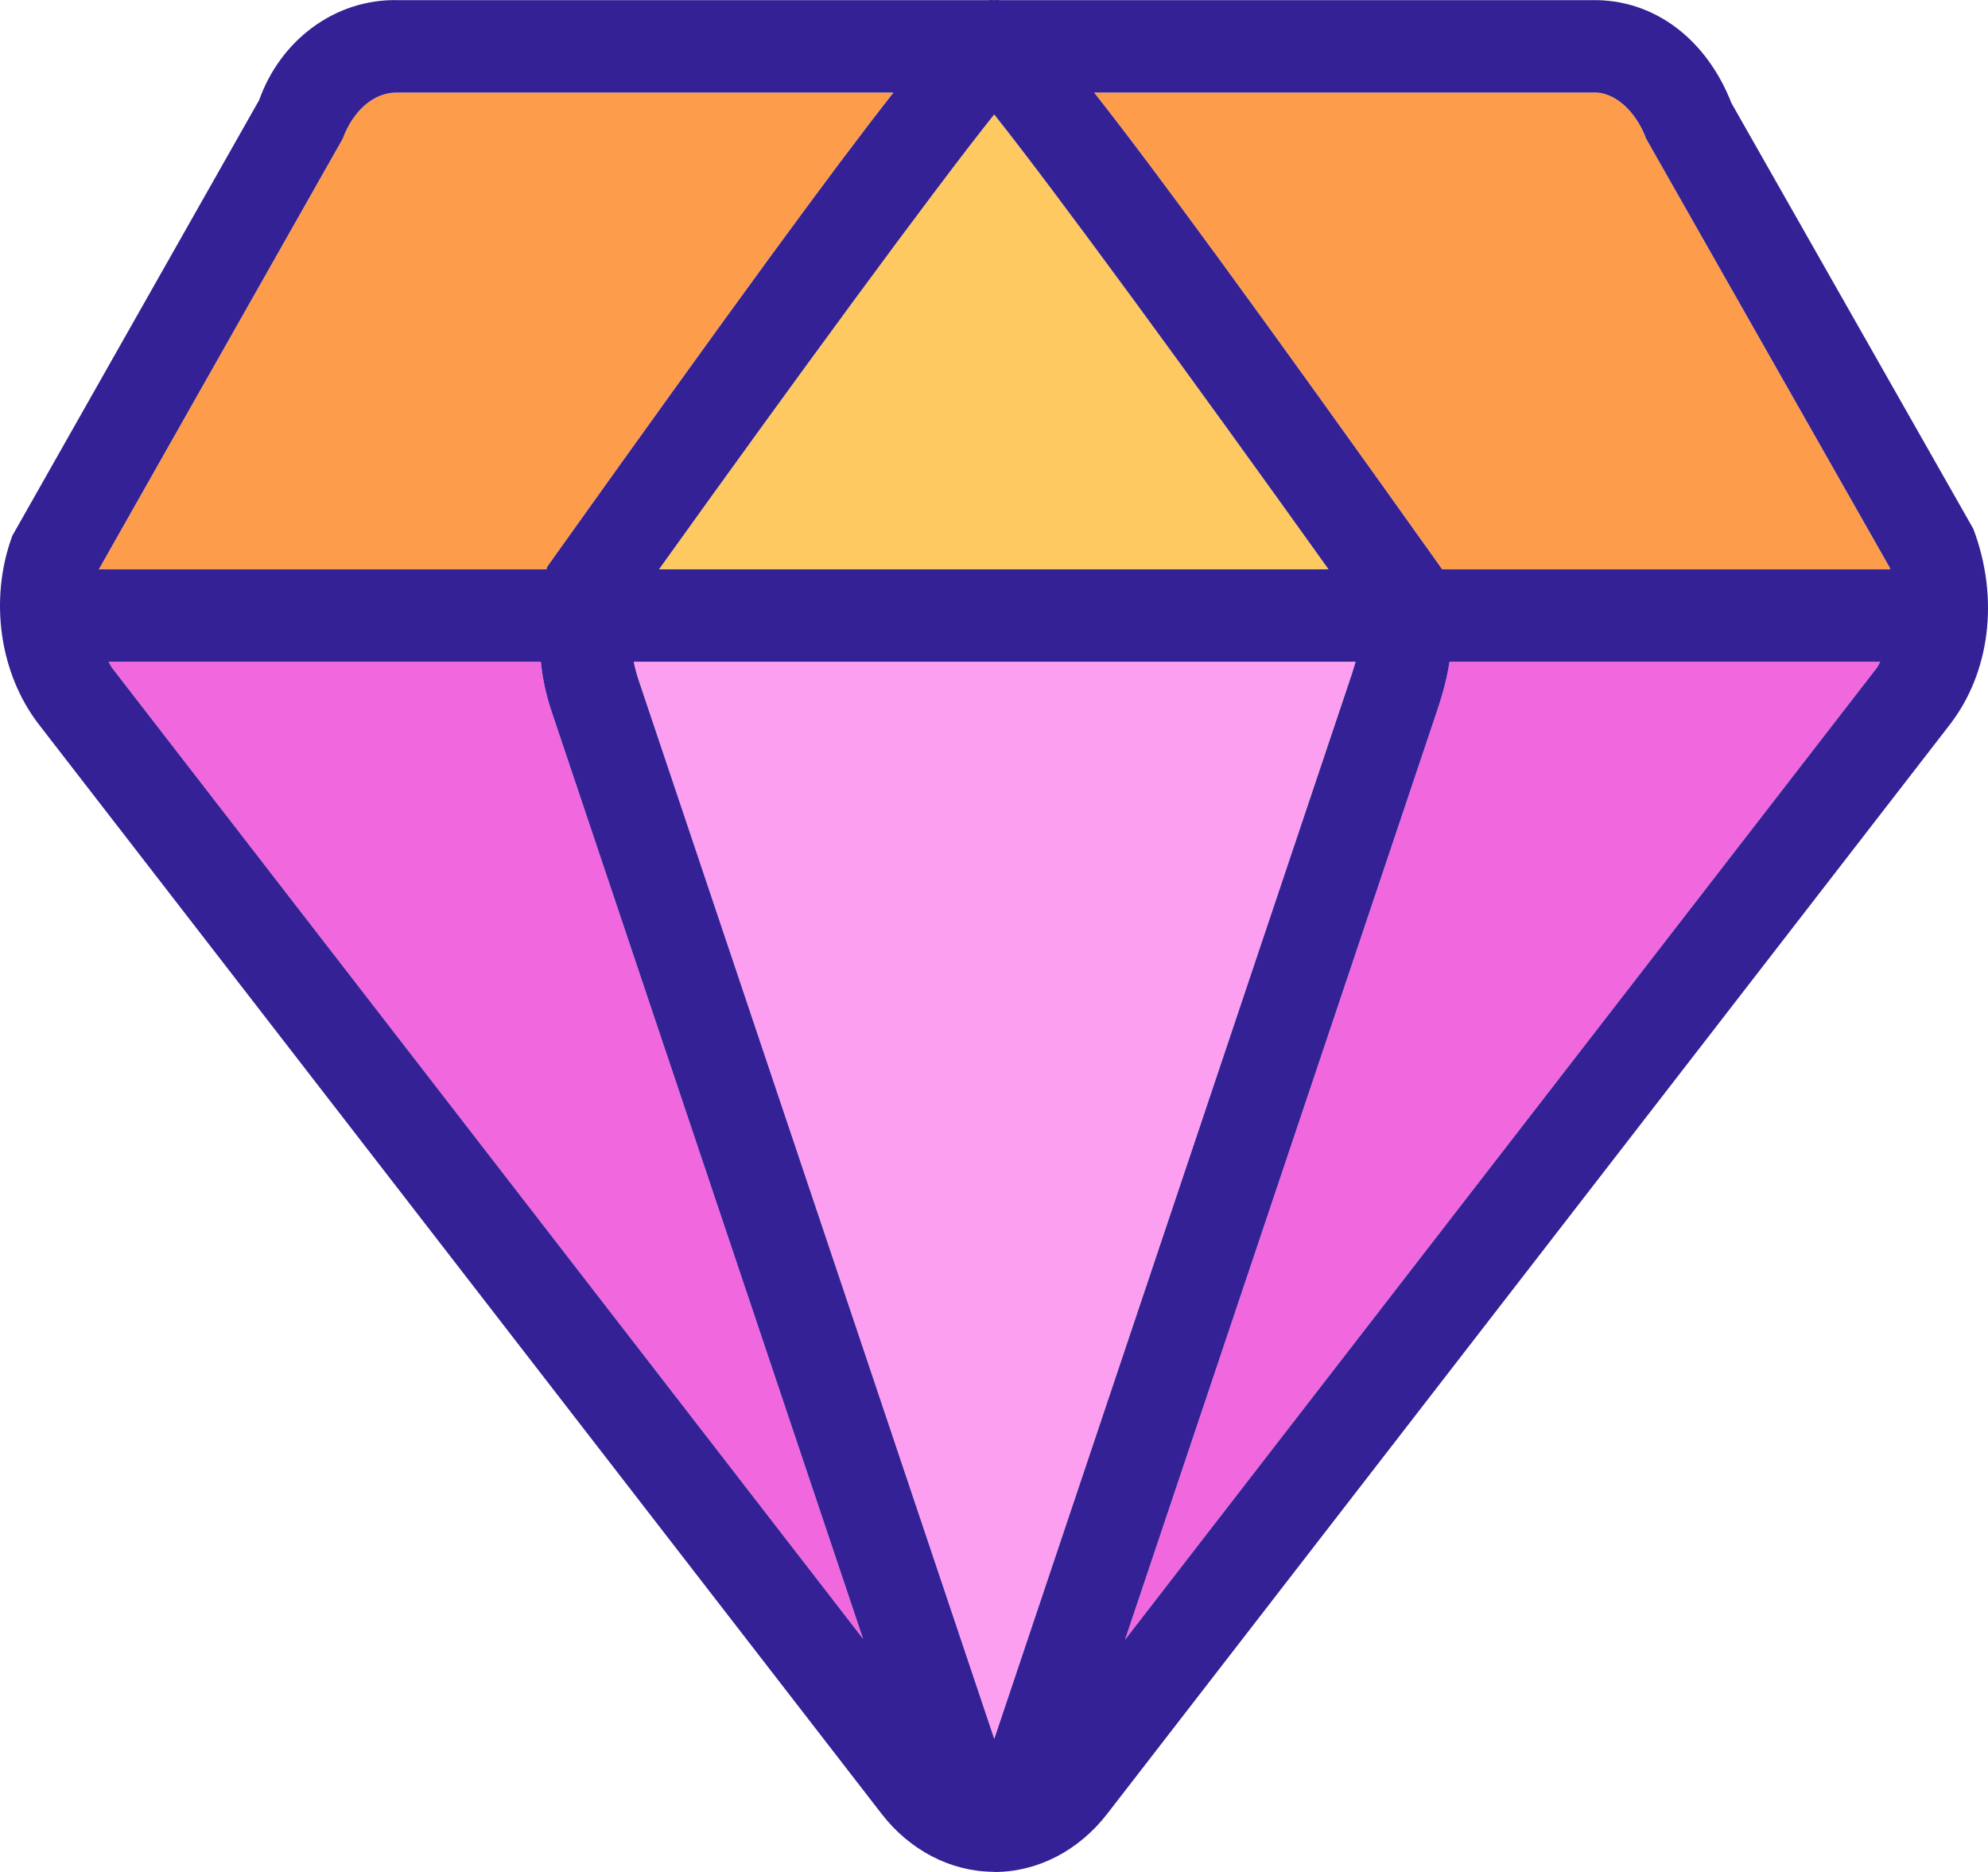
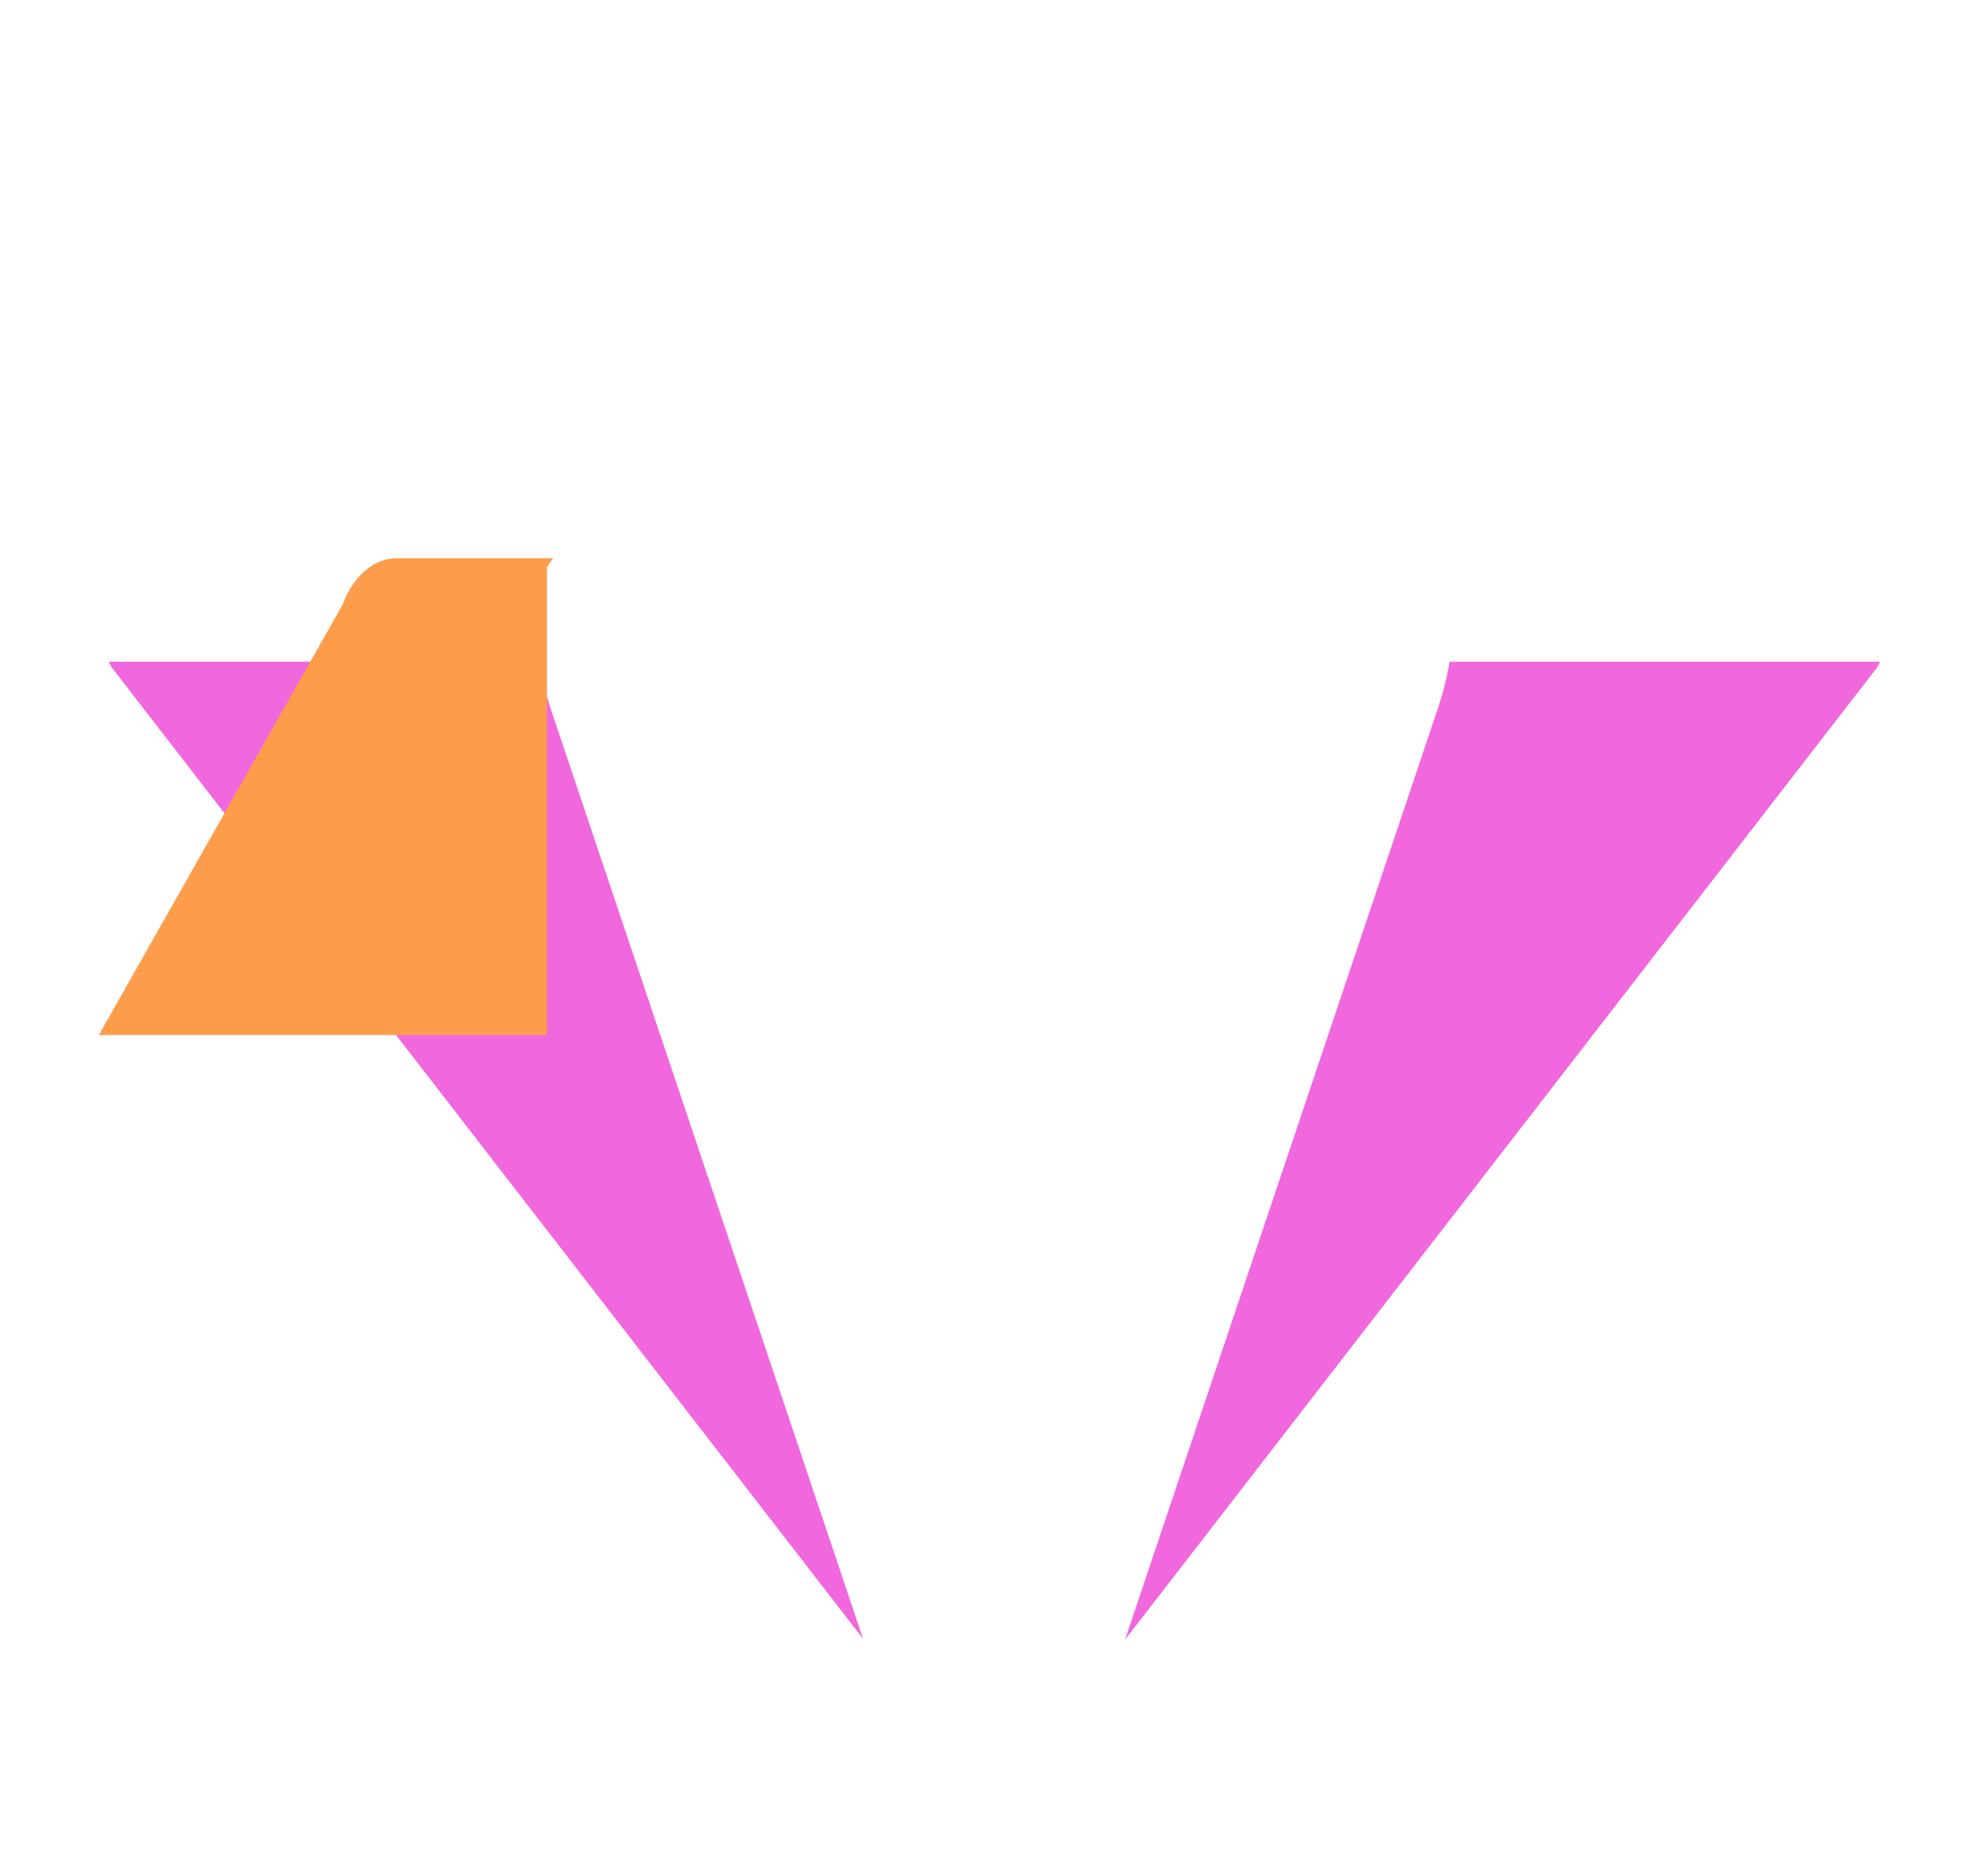
<svg xmlns="http://www.w3.org/2000/svg" viewBox="0 0 448.537 422.339" height="422.339" width="448.537" xml:space="preserve" id="svg2" version="1.1">
  <defs id="defs6" />
  <path id="path174" style="fill:#f167de;fill-opacity:1;fill-rule:nonzero;stroke:none;stroke-width:0.133" d="m 324.219,160.419 -70.387,209.52 169.6,-219.24 c 0.333,-0.413 0.507,-0.947 0.787,-1.4 h -97.173 c -0.533,3.427 -1.4,6.867 -2.827,11.12" />
  <path id="path176" style="fill:#f167de;fill-opacity:1;fill-rule:nonzero;stroke:none;stroke-width:0.133" d="M 122.019,149.299 H 24.486 c 0.307,0.453 0.48,0.987 0.813,1.4 L 194.726,369.732 124.419,160.405 c -1.36,-4.067 -2.027,-7.6 -2.4,-11.107" />
-   <path id="path178" style="fill:#fd9d4c;fill-opacity:1;fill-rule:nonzero;stroke:none;stroke-width:0.133" d="m 123.406,127.952 1.413,-2 c 40.493,-56.747 63.227,-87.867 76.773,-105.067 H 89.646 c -0.08,0 -0.147,0 -0.213,0 -5.12,0 -9.773,4.067 -12.12,10.427 l -55.013,97.133 H 123.326 l 0.08,-0.493" />
-   <path id="path180" style="fill:#fdc960;fill-opacity:1;fill-rule:nonzero;stroke:none;stroke-width:0.133" d="m 299.753,128.445 c -30.12,-42.133 -61.88,-85.613 -75.44,-102.627 -13.627,17.04 -45.587,60.68 -75.627,102.627 h 151.067" />
-   <path id="path182" style="fill:#fd9d4c;fill-opacity:1;fill-rule:nonzero;stroke:none;stroke-width:0.133" d="m 325.379,128.445 h 101.093 c -0.04,-0.12 -0.04,-0.253 -0.093,-0.373 l -54.96,-96.76 c -2.373,-6.453 -7.4,-10.773 -12.107,-10.427 h -112.453 c 13.667,17.333 36.72,48.853 77.907,106.693 l 0.613,0.867" />
-   <path id="path184" style="fill:#fd9ff1;fill-opacity:1;fill-rule:nonzero;stroke:none;stroke-width:0.133" d="m 305.859,149.299 h -162.88 c 0.28,1.4 0.667,2.84 1.213,4.467 l 80.133,238.56 80.12,-238.56 c 0.587,-1.733 1.053,-3.16 1.413,-4.467" />
-   <path id="path186" style="fill:#332195;fill-opacity:1;fill-rule:nonzero;stroke:none;stroke-width:0.133" d="m 77.313,31.312 c 2.347,-6.36 7,-10.427 12.12,-10.427 0.067,0 0.133,0 0.213,0 H 201.593 c -13.547,17.2 -36.28,48.32 -76.773,105.067 l -1.413,2 -0.08,0.493 H 22.299 Z m 147,-5.493 c 13.56,17.013 45.32,60.493 75.44,102.627 h -151.067 c 30.04,-41.947 62,-85.587 75.627,-102.627 z m 135,-4.933 c 4.707,-0.347 9.733,3.973 12.107,10.427 l 54.96,96.76 c 0.053,0.12 0.053,0.253 0.093,0.373 h -101.093 l -0.613,-0.867 c -41.187,-57.84 -64.24,-89.36 -77.907,-106.693 z m 64.12,129.813 -169.6,219.24 70.387,-209.52 c 1.427,-4.253 2.293,-7.693 2.827,-11.12 h 97.173 c -0.28,0.453 -0.453,0.987 -0.787,1.4 z m -199.107,241.627 -80.133,-238.56 c -0.547,-1.627 -0.933,-3.067 -1.213,-4.467 h 162.88 c -0.36,1.307 -0.827,2.733 -1.413,4.467 z M 25.299,150.699 c -0.333,-0.413 -0.507,-0.947 -0.813,-1.4 h 97.533 c 0.373,3.507 1.04,7.04 2.4,11.107 l 70.307,209.327 z M 198.899,409.207 c 6.387,8.256 15.547,12.988 25.147,13.092 0.08,0 0.2,0.04 0.28,0.04 h 0.013 c 0,0 0.013,0 0.027,0 v 0 c 9.72,0 19,-4.784 25.453,-13.132 l 190.12,-245.748 c 8.907,-11.533 11.28,-28.24 5.293,-44.133 l -54.573,-96.053 c -5.653,-14.453 -17.48,-23.533 -31.587,-23.24 h -133.453 c -0.44,-0.04 -0.867,-0.04 -1.293,-0.013 -0.493,-0.027 -0.973,-0.027 -1.48,0.013 H 89.873 c -14.373,-0.36 -26.64,9.147 -31.4,22.547 L 2.779,120.872 c -5.28,14.333 -2.907,31.067 6.013,42.6 L 198.899,409.207" />
+   <path id="path178" style="fill:#fd9d4c;fill-opacity:1;fill-rule:nonzero;stroke:none;stroke-width:0.133" d="m 123.406,127.952 1.413,-2 H 89.646 c -0.08,0 -0.147,0 -0.213,0 -5.12,0 -9.773,4.067 -12.12,10.427 l -55.013,97.133 H 123.326 l 0.08,-0.493" />
</svg>